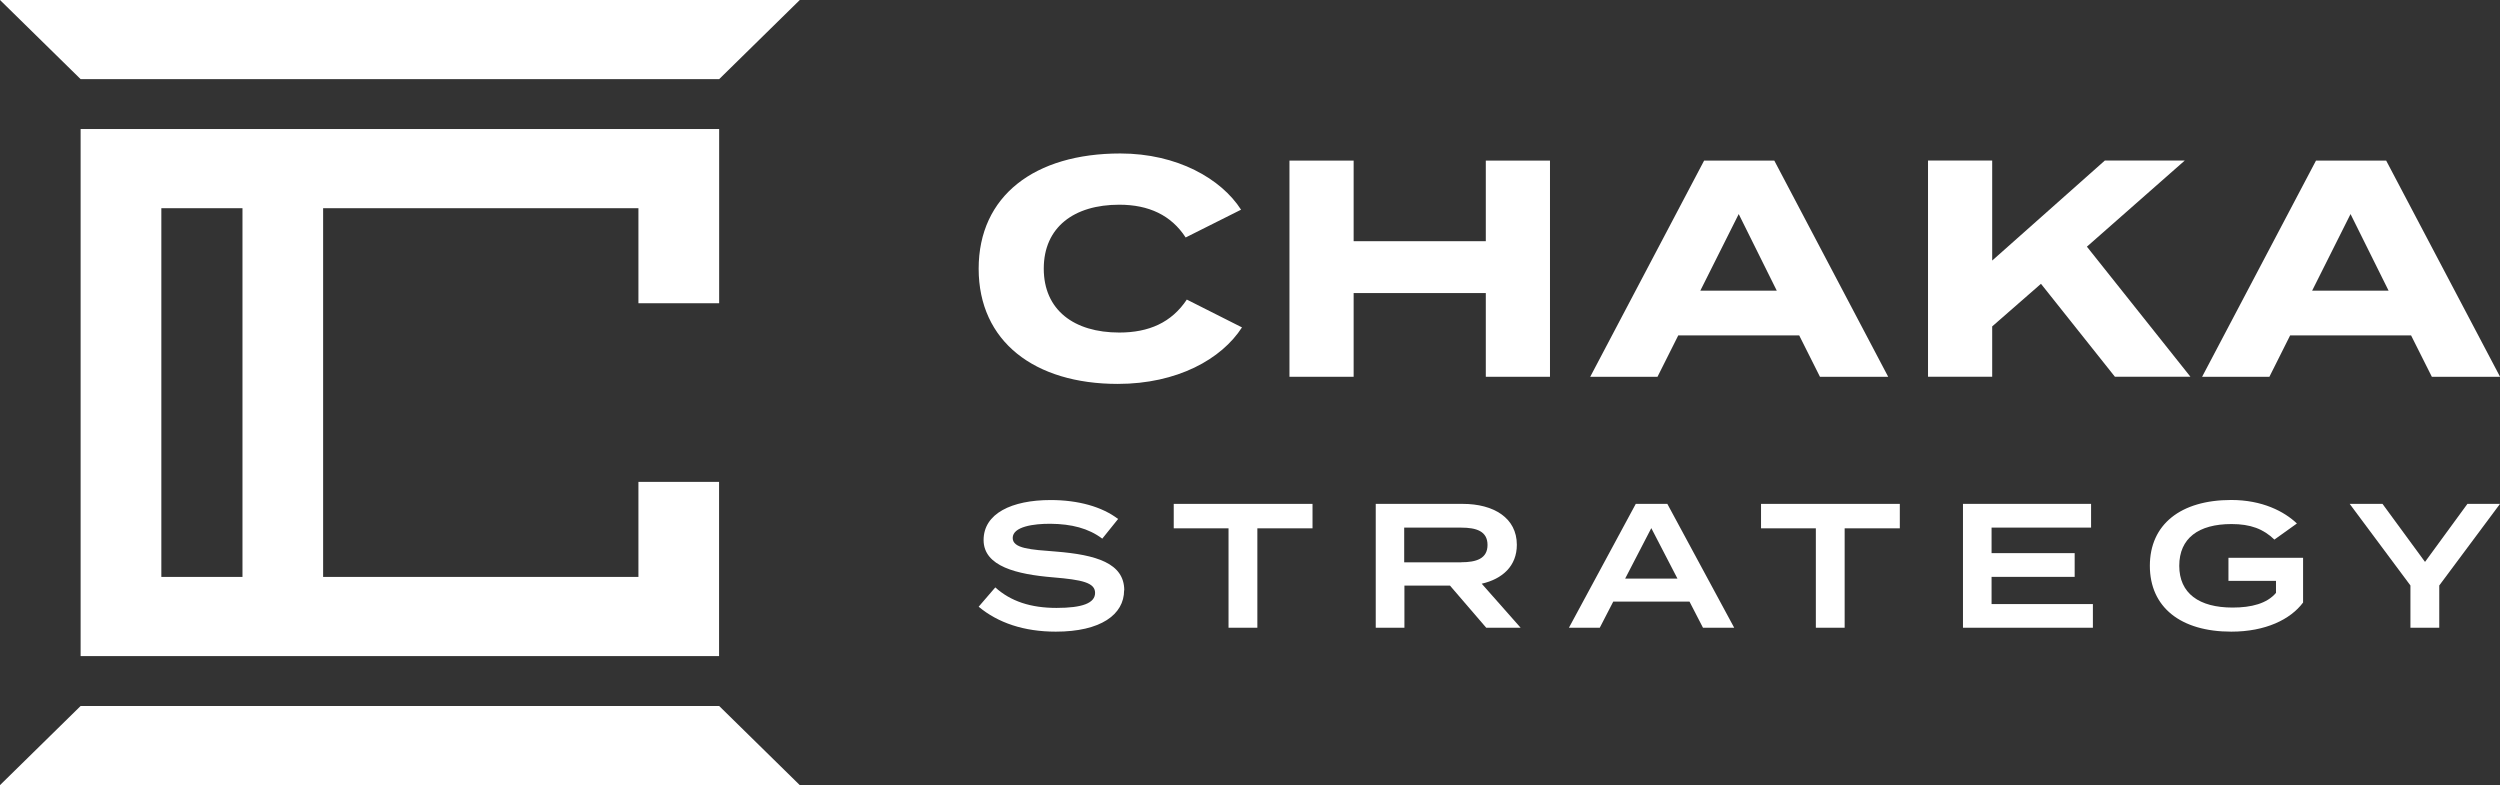
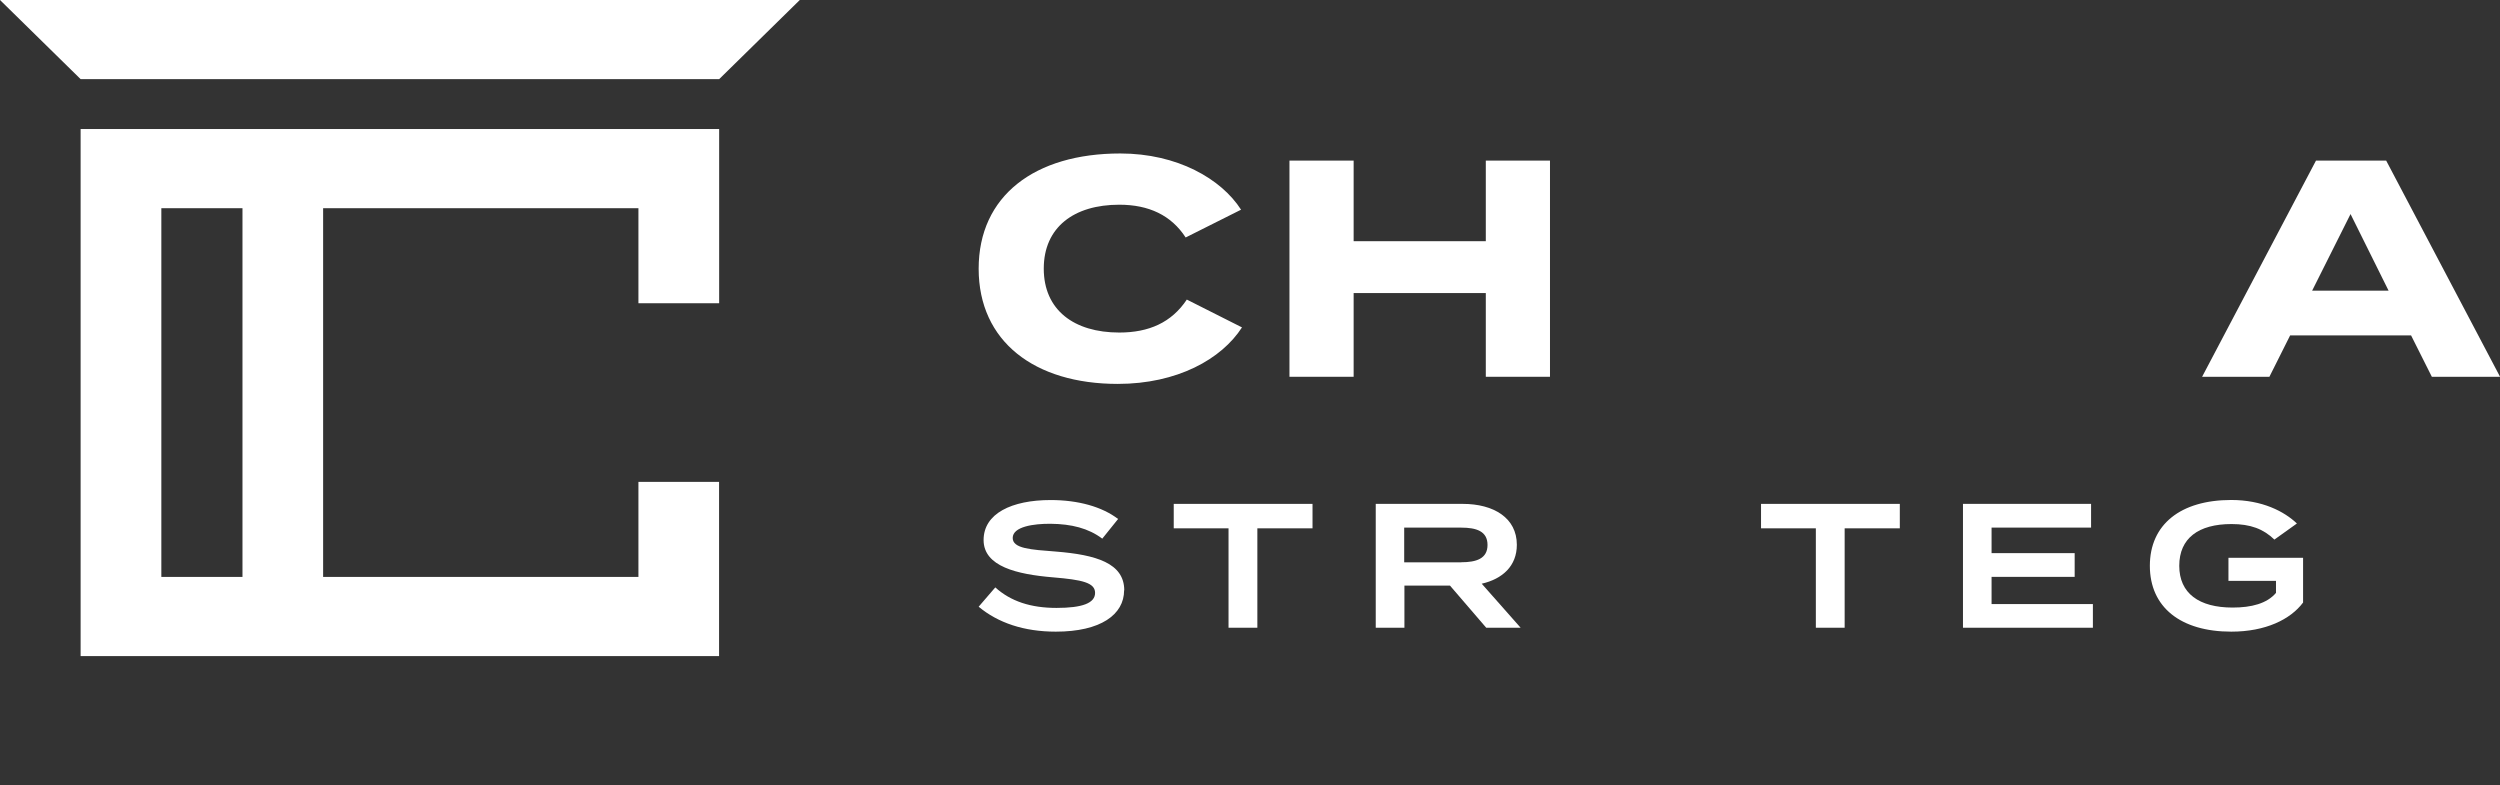
<svg xmlns="http://www.w3.org/2000/svg" width="121" height="38" viewBox="0 0 121 38" fill="none">
  <rect x="0" y="0" width="121" height="38" fill="#333333" stroke="none" />
  <g clip-path="url(#clip0_6410_629)">
    <path d="M57.446 14.501L60.112 15.846C59.122 17.384 56.975 18.581 54.098 18.581C50.079 18.581 47.367 16.533 47.367 13.005C47.367 9.477 50.079 7.428 54.221 7.428C56.979 7.428 59.108 8.653 60.067 10.149L57.386 11.494C56.687 10.418 55.605 9.908 54.172 9.908C51.98 9.908 50.518 10.998 50.518 13.001C50.518 15.005 51.98 16.095 54.172 16.095C55.602 16.095 56.701 15.615 57.446 14.494V14.501Z" fill="white" />
    <path d="M75.019 7.773V18.236H71.913V14.184H65.516V18.236H62.41V7.773H65.516V11.674H71.913V7.773H75.019Z" fill="white" />
-     <path d="M87.074 16.233H81.228L80.223 18.236H76.967L82.479 7.773H85.876L91.388 18.236H88.086L87.081 16.233H87.074ZM85.995 14.067L84.154 10.36L82.296 14.067H85.995Z" fill="white" />
-     <path d="M102.363 18.236L98.783 13.736L96.422 15.798V18.233H93.316V7.77H96.422V12.611L101.874 7.77H105.742L101.006 11.939L106.016 18.233H102.363V18.236Z" fill="white" />
    <path d="M116.689 16.233H110.843L109.839 18.236H106.582L112.094 7.773H115.491L121.003 18.236H117.701L116.696 16.233H116.689ZM115.607 14.067L113.766 10.36L111.908 14.067H115.607Z" fill="white" />
    <path d="M54.407 28.568C54.407 29.751 53.266 30.572 51.102 30.572C49.556 30.572 48.302 30.144 47.367 29.365L48.172 28.43C48.92 29.106 49.89 29.423 51.137 29.423C52.384 29.423 53.002 29.192 53.002 28.696C53.002 28.199 52.373 28.061 50.972 27.944C49.226 27.799 47.606 27.42 47.606 26.137C47.606 24.854 48.966 24.202 50.852 24.202C52.187 24.202 53.339 24.526 54.116 25.119L53.35 26.071C52.679 25.564 51.85 25.361 50.856 25.351C50.027 25.344 49.015 25.488 49.015 26.037C49.015 26.551 49.886 26.602 51.098 26.695C53.044 26.851 54.414 27.251 54.414 28.572L54.407 28.568Z" fill="white" />
    <path d="M63.526 25.571H60.856V30.382H59.461V25.571H56.809V24.388H63.526V25.571Z" fill="white" />
    <path d="M71.933 30.382L70.18 28.344H67.974V30.382H66.586V24.388H70.798C72.291 24.388 73.415 25.064 73.415 26.368C73.415 27.389 72.727 28.02 71.715 28.251L73.598 30.382H71.933ZM70.721 27.213C71.455 27.213 71.996 27.04 71.996 26.375C71.996 25.709 71.455 25.537 70.721 25.537H67.963V27.216H70.721V27.213Z" fill="white" />
-     <path d="M81.771 29.116H78.082L77.429 30.382H75.936L79.171 24.388H80.699L83.935 30.382H82.424L81.771 29.116ZM81.188 28.003L79.923 25.561L78.658 28.003H81.188Z" fill="white" />
    <path d="M91.951 25.571H89.281V30.382H87.887V25.571H85.234V24.388H91.951V25.571Z" fill="white" />
    <path d="M101.296 29.234V30.382H95.008V24.388H101.208V25.537H96.392V26.771H100.414V27.92H96.392V29.237H101.293L101.296 29.234Z" fill="white" />
    <path d="M111.465 29.168C110.854 29.982 109.653 30.572 107.994 30.572C105.542 30.572 104.053 29.389 104.053 27.385C104.053 25.382 105.542 24.199 107.994 24.199C109.494 24.199 110.559 24.754 111.17 25.337L110.081 26.116C109.547 25.602 108.929 25.364 108.005 25.364C106.406 25.364 105.476 26.051 105.476 27.385C105.476 28.72 106.435 29.406 108.058 29.406C108.975 29.406 109.723 29.209 110.158 28.696V28.113H107.857V26.999H111.469V29.165L111.465 29.168Z" fill="white" />
-     <path d="M115.313 24.388L117.371 27.196L119.423 24.388H121L118.06 28.337V30.382H116.665V28.337L113.725 24.388H115.313Z" fill="white" />
    <path d="M34.807 14.677V6.245H3.902V31.755H34.803V23.323H30.9V27.923H15.639V10.077H30.9V14.677H34.803H34.807ZM11.736 27.923H7.809V10.077H11.736V27.923Z" fill="white" />
    <path d="M34.807 3.831L38.71 0H0L3.903 3.831H34.807Z" fill="white" />
-     <path d="M3.903 34.169L0 38H38.71L34.807 34.169H3.903Z" fill="white" />
  </g>
  <defs>
    <clipPath id="clip0_6410_629">
      <rect width="121" height="38" fill="white" />
    </clipPath>
  </defs>
</svg>